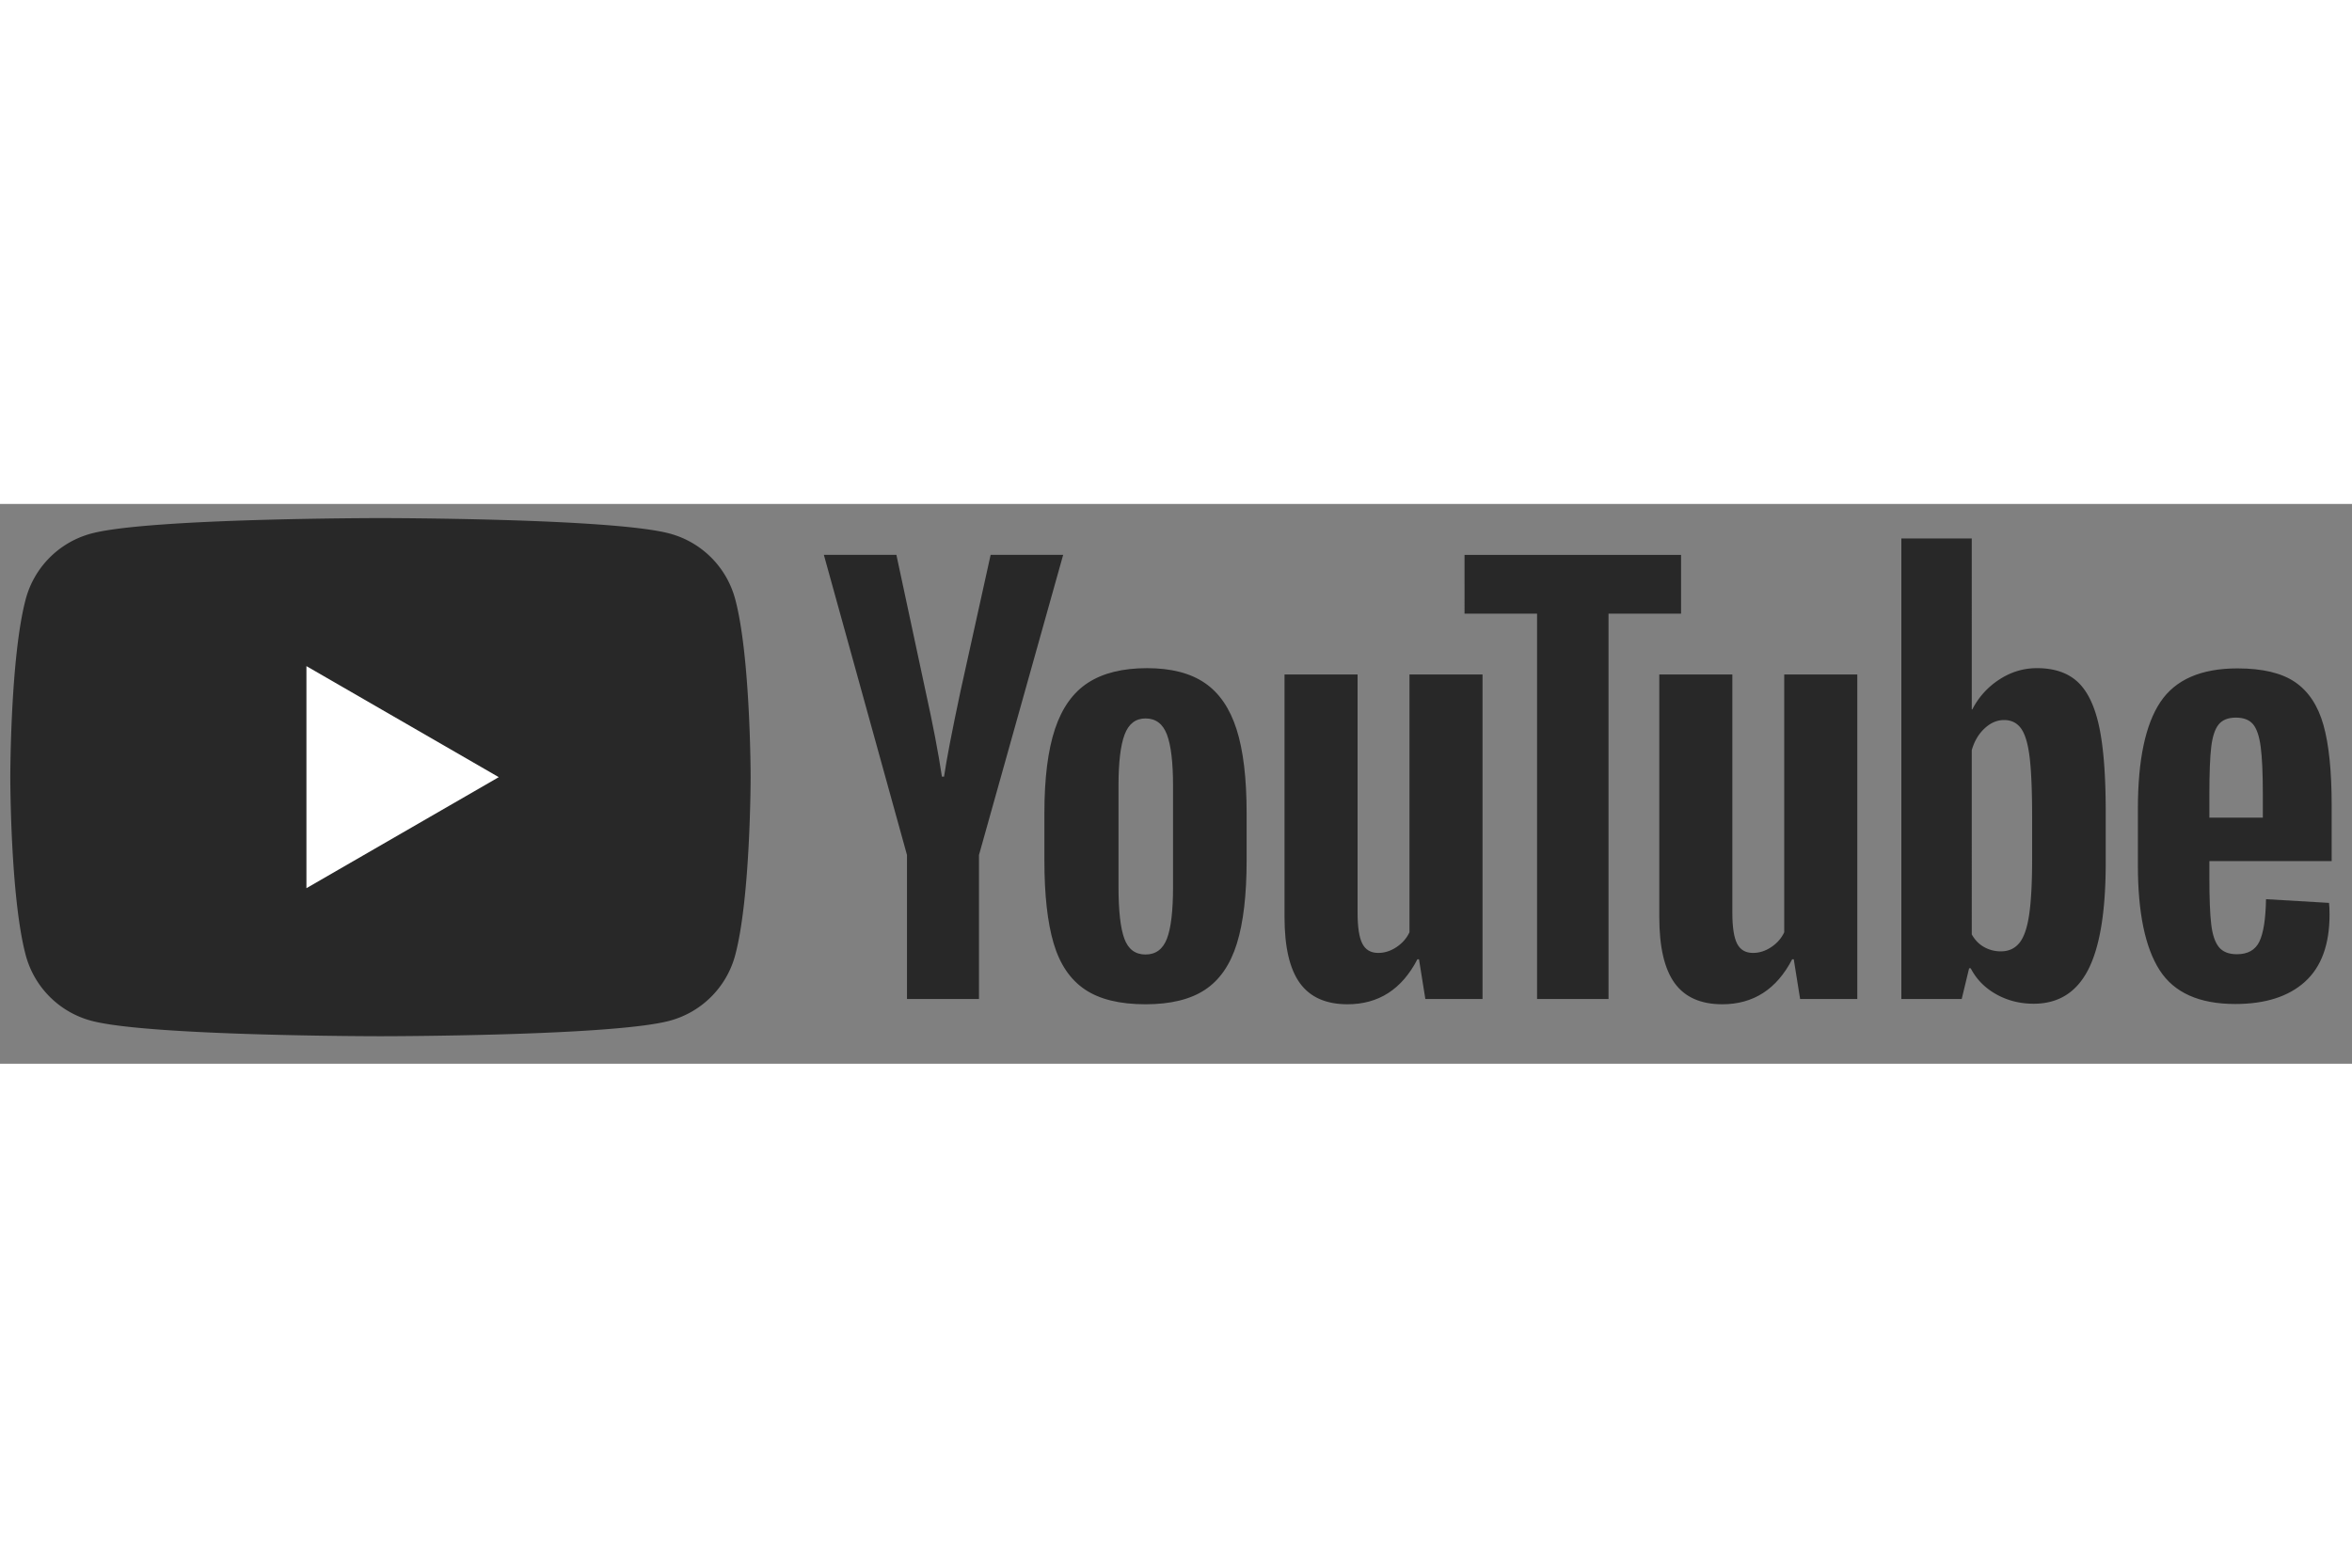
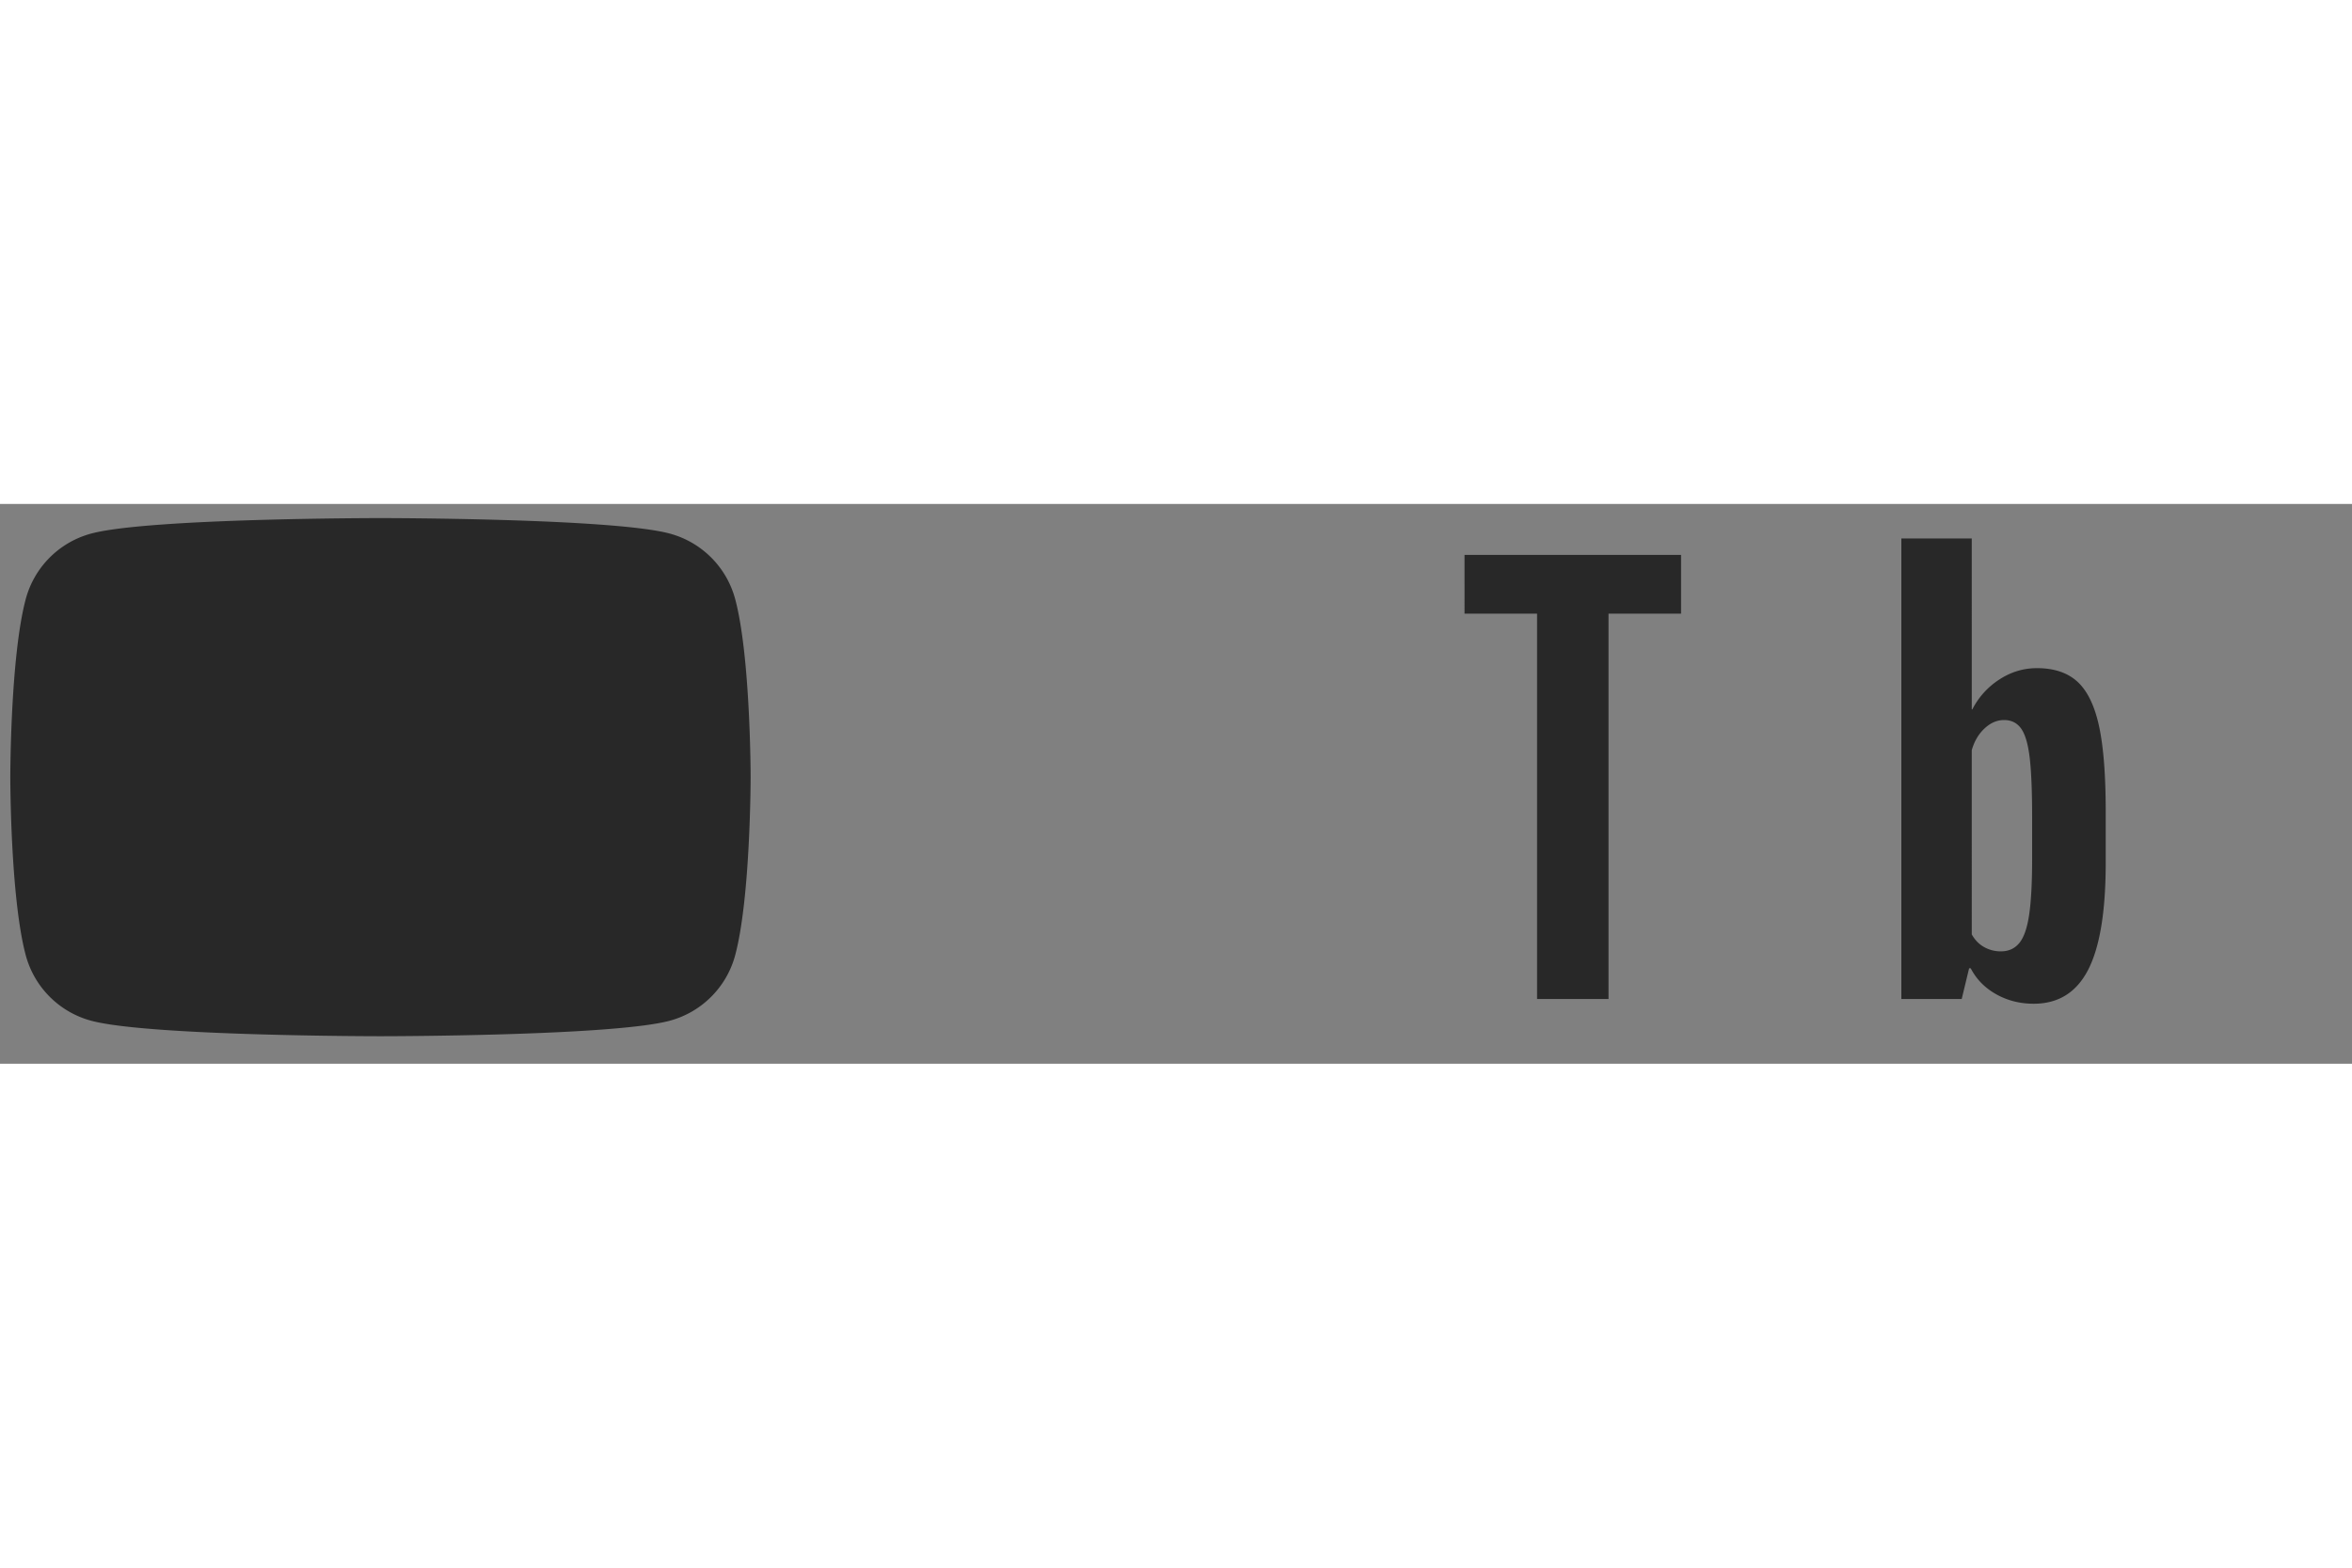
<svg xmlns="http://www.w3.org/2000/svg" height="800" width="1200" viewBox="-2.252 -3.093 514.6 122.5">
  <rect x="-2.252" y="-3.093" width="514.6" height="122.5" fill="#808080" stroke="none" />
-   <path d="M253.068 92.03c.887-2.314 1.332-6.098 1.332-11.35V58.556c0-5.097-.445-8.822-1.332-11.178-.888-2.355-2.452-3.533-4.69-3.533-2.163 0-3.69 1.178-4.577 3.533-.888 2.356-1.332 6.081-1.332 11.178V80.68c0 5.25.424 9.035 1.275 11.35.848 2.318 2.392 3.475 4.633 3.475 2.239 0 3.803-1.157 4.691-3.475zm-17.953 11.122c-3.207-2.16-5.486-5.521-6.835-10.079-1.352-4.554-2.027-10.617-2.027-18.185v-10.31c0-7.644.771-13.784 2.316-18.417 1.544-4.633 3.956-8.011 7.24-10.135 3.282-2.123 7.587-3.186 12.916-3.186 5.251 0 9.459 1.082 12.626 3.243 3.165 2.162 5.482 5.542 6.95 10.136 1.466 4.595 2.2 10.715 2.2 18.36v10.31c0 7.567-.714 13.65-2.142 18.243-1.43 4.595-3.747 7.955-6.951 10.077-3.205 2.124-7.548 3.186-13.03 3.186-5.64 0-10.06-1.082-13.263-3.243m248.053-57.981c-.81 1.004-1.352 2.646-1.621 4.923-.272 2.278-.404 5.734-.404 10.367v5.097h11.697V60.46c0-4.555-.155-8.011-.463-10.367-.309-2.355-.868-4.014-1.678-4.98-.812-.966-2.067-1.45-3.766-1.45-1.7 0-2.954.504-3.765 1.507zm-2.025 29.886v3.591c0 4.557.132 7.974.404 10.251.269 2.279.828 3.94 1.68 4.982.849 1.041 2.16 1.564 3.938 1.564 2.392 0 4.035-.927 4.923-2.781.887-1.853 1.37-4.942 1.447-9.268l13.785.812c.077.62.116 1.469.116 2.548 0 6.565-1.795 11.47-5.387 14.712-3.589 3.242-8.669 4.865-15.232 4.865-7.876 0-13.398-2.47-16.564-7.414-3.168-4.94-4.75-12.586-4.75-22.935V63.589c0-10.657 1.641-18.436 4.924-23.342 3.281-4.903 8.9-7.355 16.854-7.355 5.482 0 9.691 1.004 12.626 3.012 2.933 2.01 5 5.137 6.197 9.383 1.197 4.247 1.796 10.117 1.796 17.607v12.163h-26.757m-284.953-1.33l-18.187-65.68h15.869l6.37 29.77c1.623 7.339 2.82 13.594 3.591 18.766h.464c.54-3.706 1.738-9.922 3.591-18.65l6.603-29.886h15.869l-18.417 65.68v31.51h-15.754v-31.51M322.115 34.23v71.007h-12.511l-1.39-8.688h-.347c-3.399 6.564-8.496 9.845-15.291 9.845-4.71 0-8.185-1.543-10.425-4.633-2.24-3.087-3.359-7.915-3.359-14.48V34.23h15.985v52.126c0 3.168.348 5.426 1.043 6.776.695 1.353 1.853 2.027 3.475 2.027 1.39 0 2.722-.423 3.996-1.275 1.274-.849 2.22-1.928 2.838-3.241V34.229h15.986m81.995.001v71.007h-12.511l-1.391-8.688h-.345c-3.402 6.564-8.498 9.845-15.292 9.845-4.711 0-8.186-1.543-10.426-4.633-2.24-3.087-3.358-7.915-3.358-14.48V34.23h15.985v52.126c0 3.168.347 5.426 1.041 6.776.696 1.353 1.855 2.027 3.476 2.027 1.391 0 2.723-.423 3.996-1.275 1.275-.849 2.22-1.928 2.839-3.241V34.229h15.985" fill="#282828" />
  <path d="M365.552 20.908h-15.87v84.329h-15.637v-84.33h-15.869V8.05h47.376v12.858m76.811 53.636c0 5.174-.215 9.229-.639 12.162-.424 2.937-1.139 5.021-2.143 6.255-1.004 1.236-2.357 1.854-4.053 1.854a7.404 7.404 0 01-3.65-.927c-1.12-.618-2.026-1.544-2.722-2.78V50.796c.54-1.93 1.467-3.513 2.78-4.75 1.313-1.233 2.74-1.852 4.285-1.852 1.623 0 2.876.637 3.766 1.91.886 1.275 1.505 3.418 1.853 6.43.348 3.011.523 7.297.523 12.857zm14.652-28.964c-.967-4.478-2.531-7.721-4.692-9.73-2.163-2.007-5.136-3.011-8.919-3.011-2.935 0-5.676.83-8.224 2.49a16.926 16.926 0 00-5.908 6.545h-.117l.001-37.416h-15.405v100.777h13.204l1.622-6.717h.347c1.235 2.393 3.088 4.285 5.56 5.675 2.47 1.39 5.213 2.085 8.225 2.085 5.404 0 9.382-2.491 11.931-7.471 2.548-4.982 3.823-12.76 3.823-23.341V64.23c0-7.953-.484-14.17-1.448-18.65m-298.42-27.875a20.285 20.285 0 00-14.32-14.32C131.642 0 80.99 0 80.99 0S30.337 0 17.705 3.385a20.286 20.286 0 00-14.32 14.32C0 30.338 0 56.693 0 56.693S0 83.049 3.385 95.68A20.285 20.285 0 0017.705 110c12.632 3.386 63.285 3.386 63.285 3.386s50.652 0 63.285-3.386a20.284 20.284 0 0014.32-14.32c3.384-12.632 3.384-38.988 3.384-38.988s0-26.355-3.384-38.988" fill="#282828" />
-   <path d="M64.792 80.99V32.396l42.082 24.297z" fill="#fff" />
</svg>